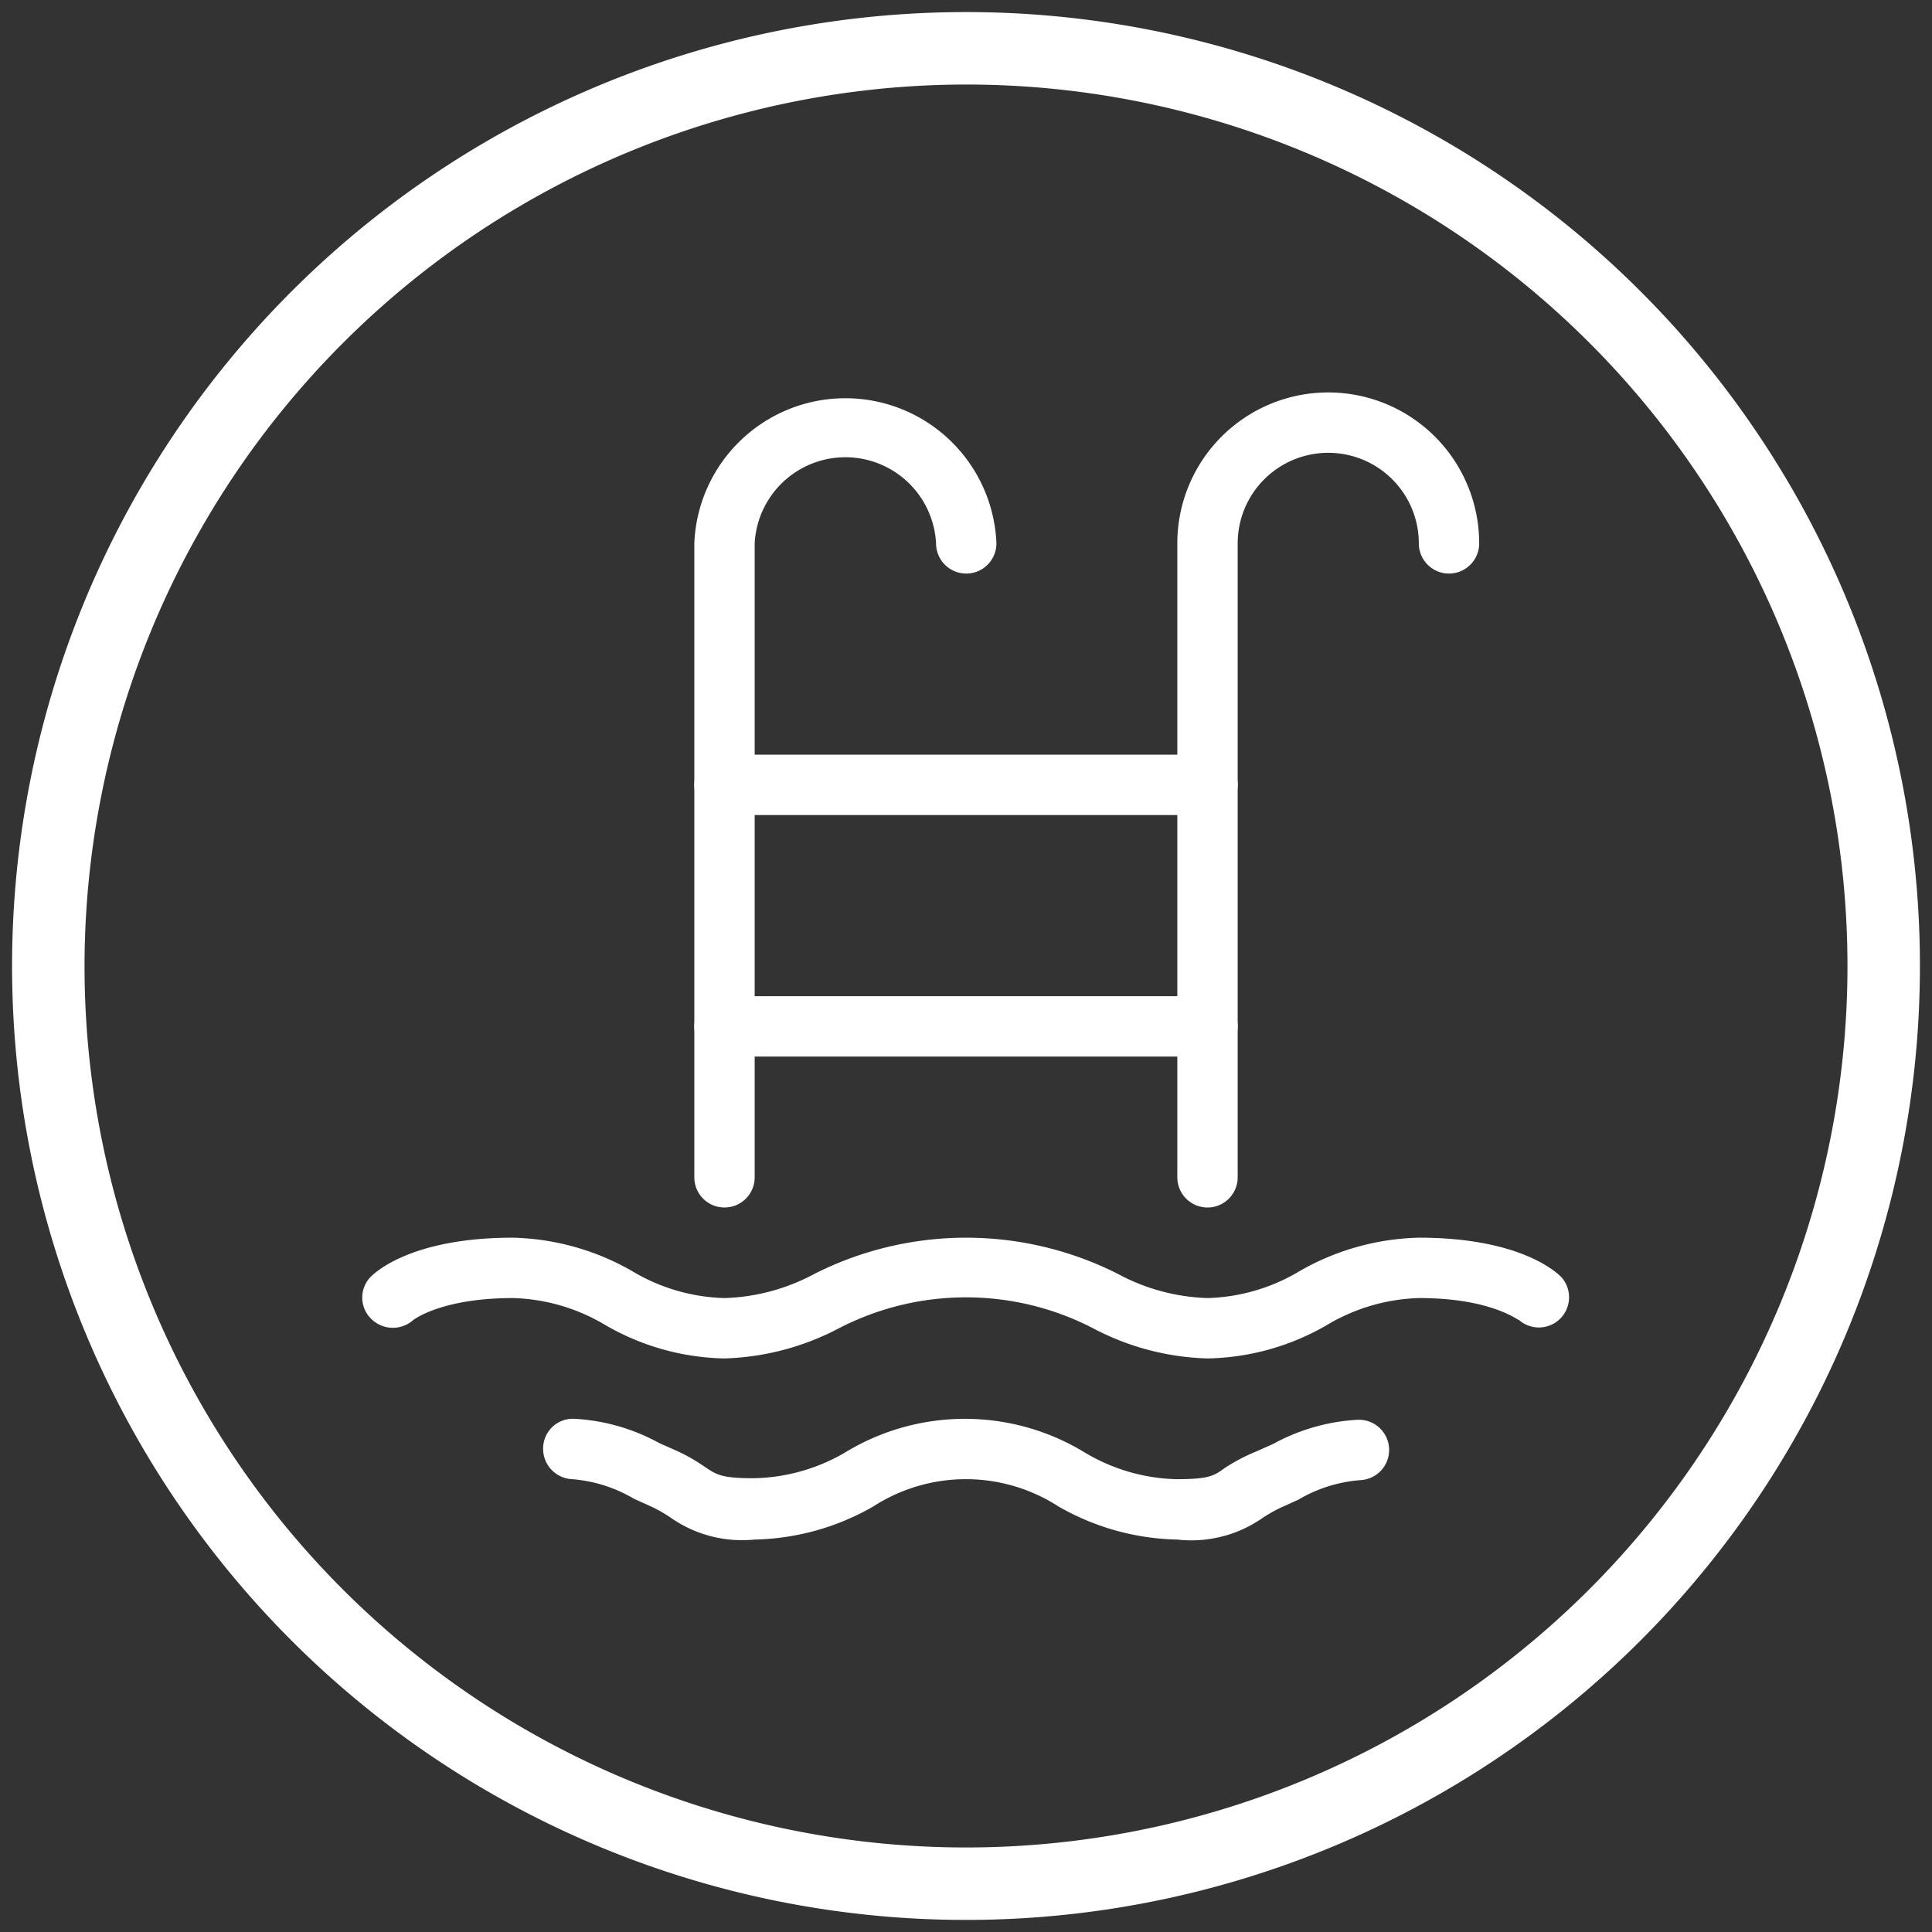
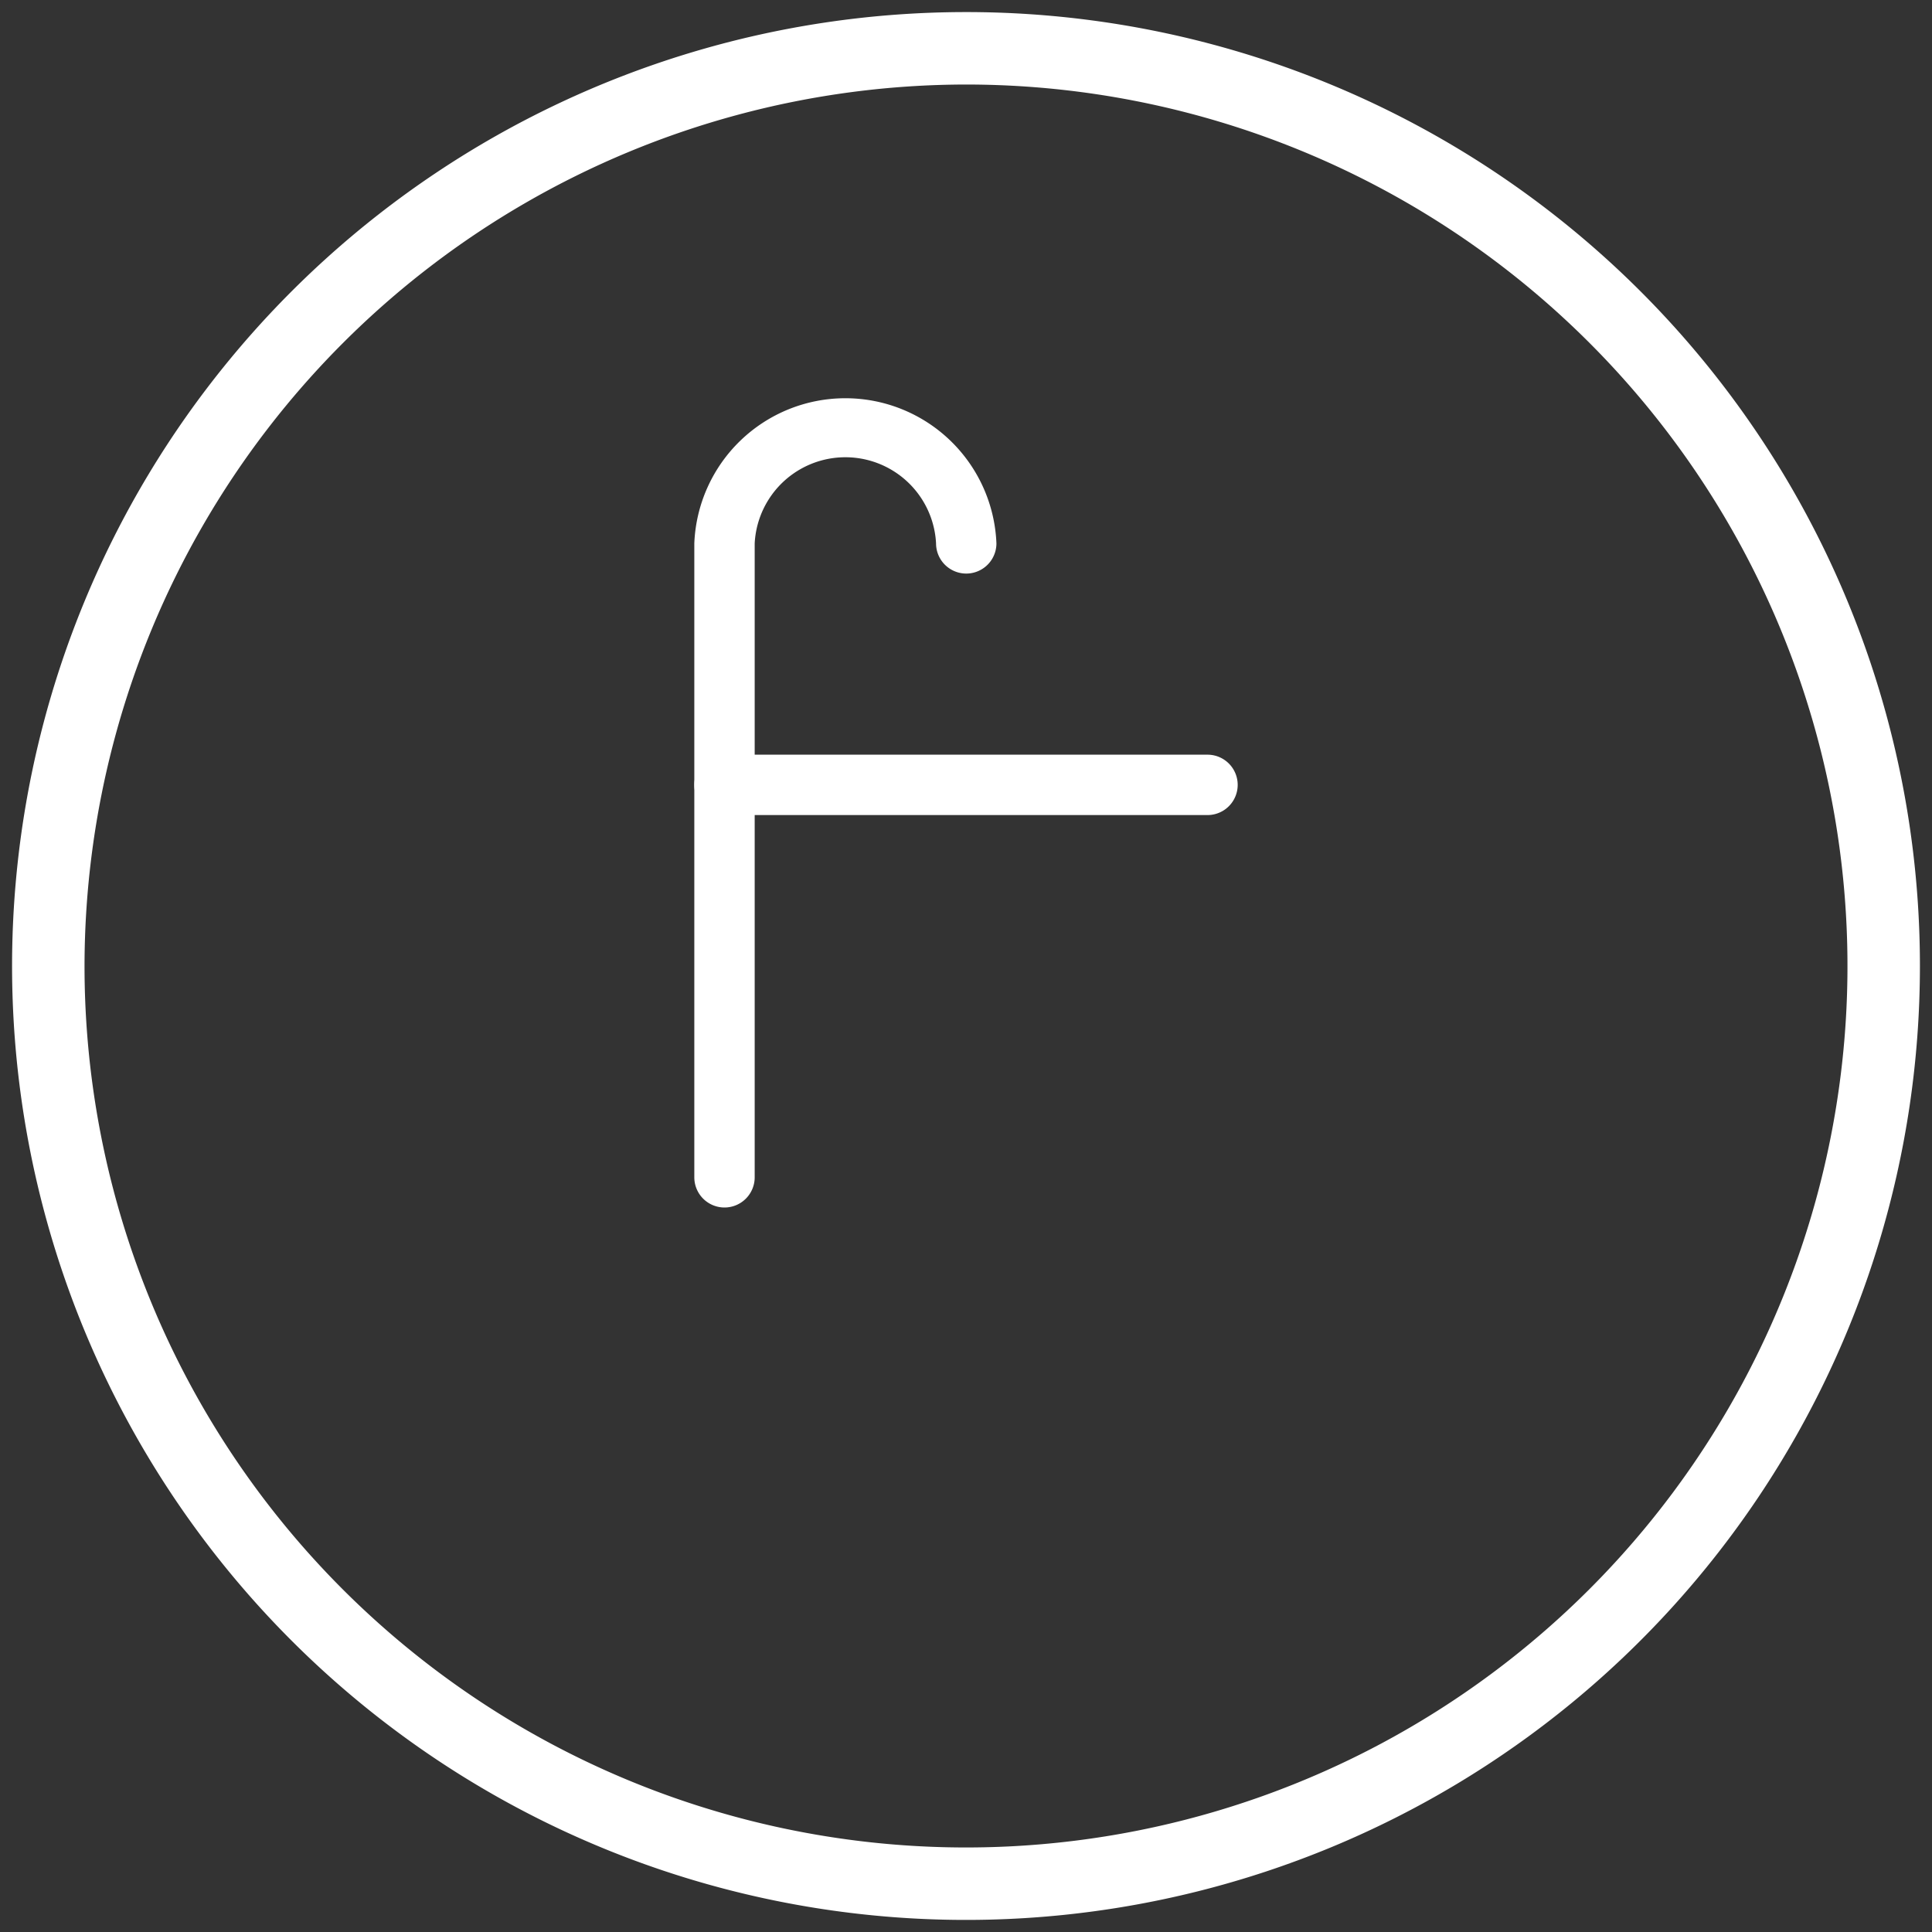
<svg xmlns="http://www.w3.org/2000/svg" id="Calque_2" data-name="Calque 2" viewBox="0 0 80 80">
  <rect x="0" y="0" width="80" height="80" fill="#333333" stroke="none" />
  <defs>
    <style>.cls-1{fill:#fff;}</style>
  </defs>
  <path class="cls-1" d="M50,33.75H30a1.25,1.25,0,1,1,0-2.5H50a1.25,1.25,0,0,1,0,2.5Z" />
-   <path class="cls-1" d="M50,43.75H30a1.25,1.25,0,1,1,0-2.5H50a1.25,1.25,0,0,1,0,2.5Z" />
-   <path class="cls-1" d="M50,56.25A10.75,10.75,0,0,1,45.26,55a11.45,11.45,0,0,0-10.52,0A10.84,10.84,0,0,1,30,56.25a10.19,10.19,0,0,1-4.93-1.38,7.86,7.86,0,0,0-3.82-1.12c-3,0-4.14.91-4.15.92a1.27,1.27,0,0,1-1.75-.08,1.23,1.23,0,0,1,0-1.72c.27-.27,1.82-1.62,5.88-1.62a10.38,10.38,0,0,1,4.94,1.38A7.82,7.82,0,0,0,30,53.75a8.35,8.35,0,0,0,3.72-1,13.92,13.92,0,0,1,12.57,0,8.35,8.35,0,0,0,3.72,1,7.82,7.82,0,0,0,3.81-1.12,10.38,10.38,0,0,1,4.94-1.38c4.06,0,5.61,1.35,5.88,1.62a1.25,1.25,0,0,1-1.74,1.79c-.07,0-1.17-.91-4.14-.91a7.86,7.86,0,0,0-3.82,1.12A10.19,10.19,0,0,1,50,56.25Z" />
-   <path class="cls-1" d="M48.75,63.75a10.26,10.26,0,0,1-4.92-1.37,7.07,7.07,0,0,0-7.67,0,10.26,10.26,0,0,1-4.92,1.37,5.15,5.15,0,0,1-3.43-.88,5.93,5.93,0,0,0-.83-.48l-.73-.33a5.93,5.93,0,0,0-2.56-.81,1.26,1.26,0,0,1-1.2-1.3,1.23,1.23,0,0,1,1.3-1.2,8.19,8.19,0,0,1,3.5,1l.72.32a7.51,7.51,0,0,1,1.19.68c.48.32.69.46,2,.46A7.74,7.74,0,0,0,35,60.14a9.53,9.53,0,0,1,9.91,0,7.74,7.74,0,0,0,3.8,1.11c1.35,0,1.56-.14,2-.46A7.51,7.51,0,0,1,52,60.11l.72-.32a8.19,8.19,0,0,1,3.5-1,1.25,1.25,0,1,1,.1,2.5,5.93,5.93,0,0,0-2.56.81l-.73.33a5.93,5.93,0,0,0-.83.48A5.15,5.15,0,0,1,48.75,63.75Z" />
  <path class="cls-1" d="M30,50a1.25,1.25,0,0,1-1.25-1.25V22.5a6.26,6.26,0,0,1,12.51,0,1.25,1.25,0,0,1-2.5,0,3.76,3.76,0,0,0-7.51,0V48.75A1.25,1.25,0,0,1,30,50Z" />
-   <path class="cls-1" d="M50,50a1.25,1.25,0,0,1-1.25-1.25V22.5a6.25,6.25,0,0,1,12.5,0,1.25,1.25,0,0,1-2.5,0,3.75,3.75,0,0,0-7.5,0V48.75A1.25,1.25,0,0,1,50,50Z" />
  <path class="cls-1" d="M40,3.5A36.5,36.5,0,1,1,3.5,40,36.54,36.54,0,0,1,40,3.5m0-3A39.5,39.5,0,1,0,79.5,40,39.49,39.49,0,0,0,40,.5Z" />
</svg>